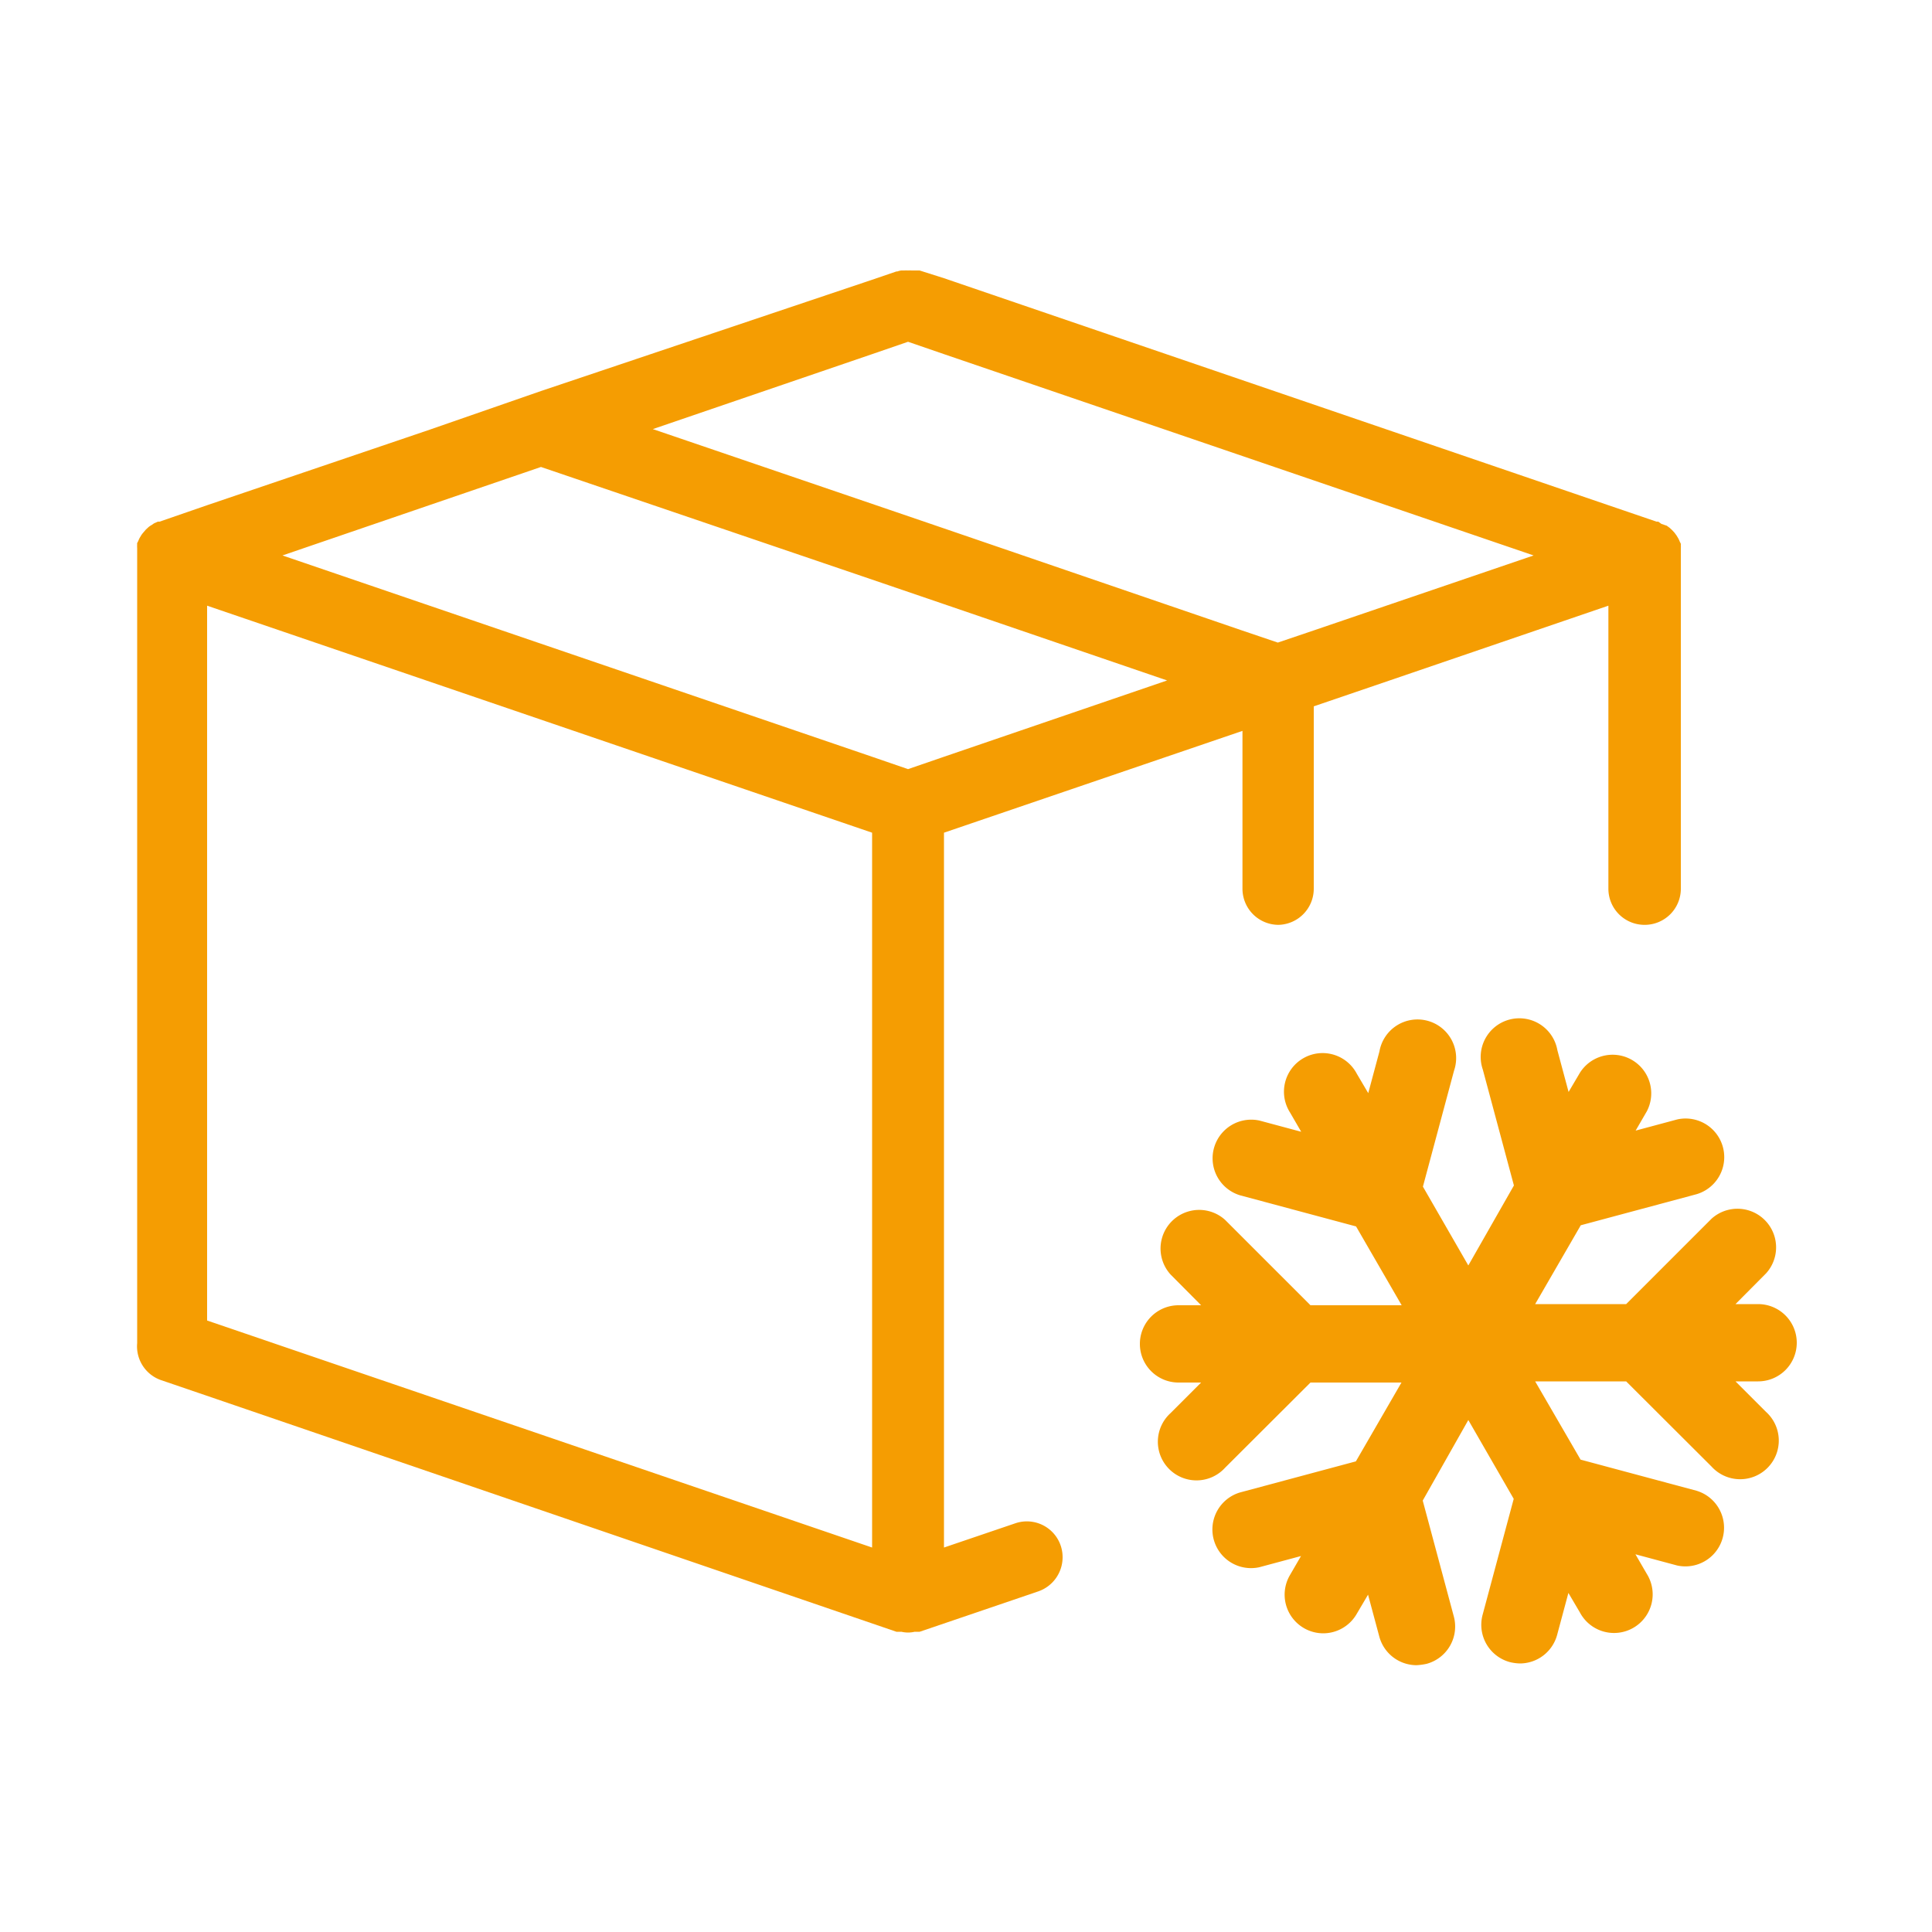
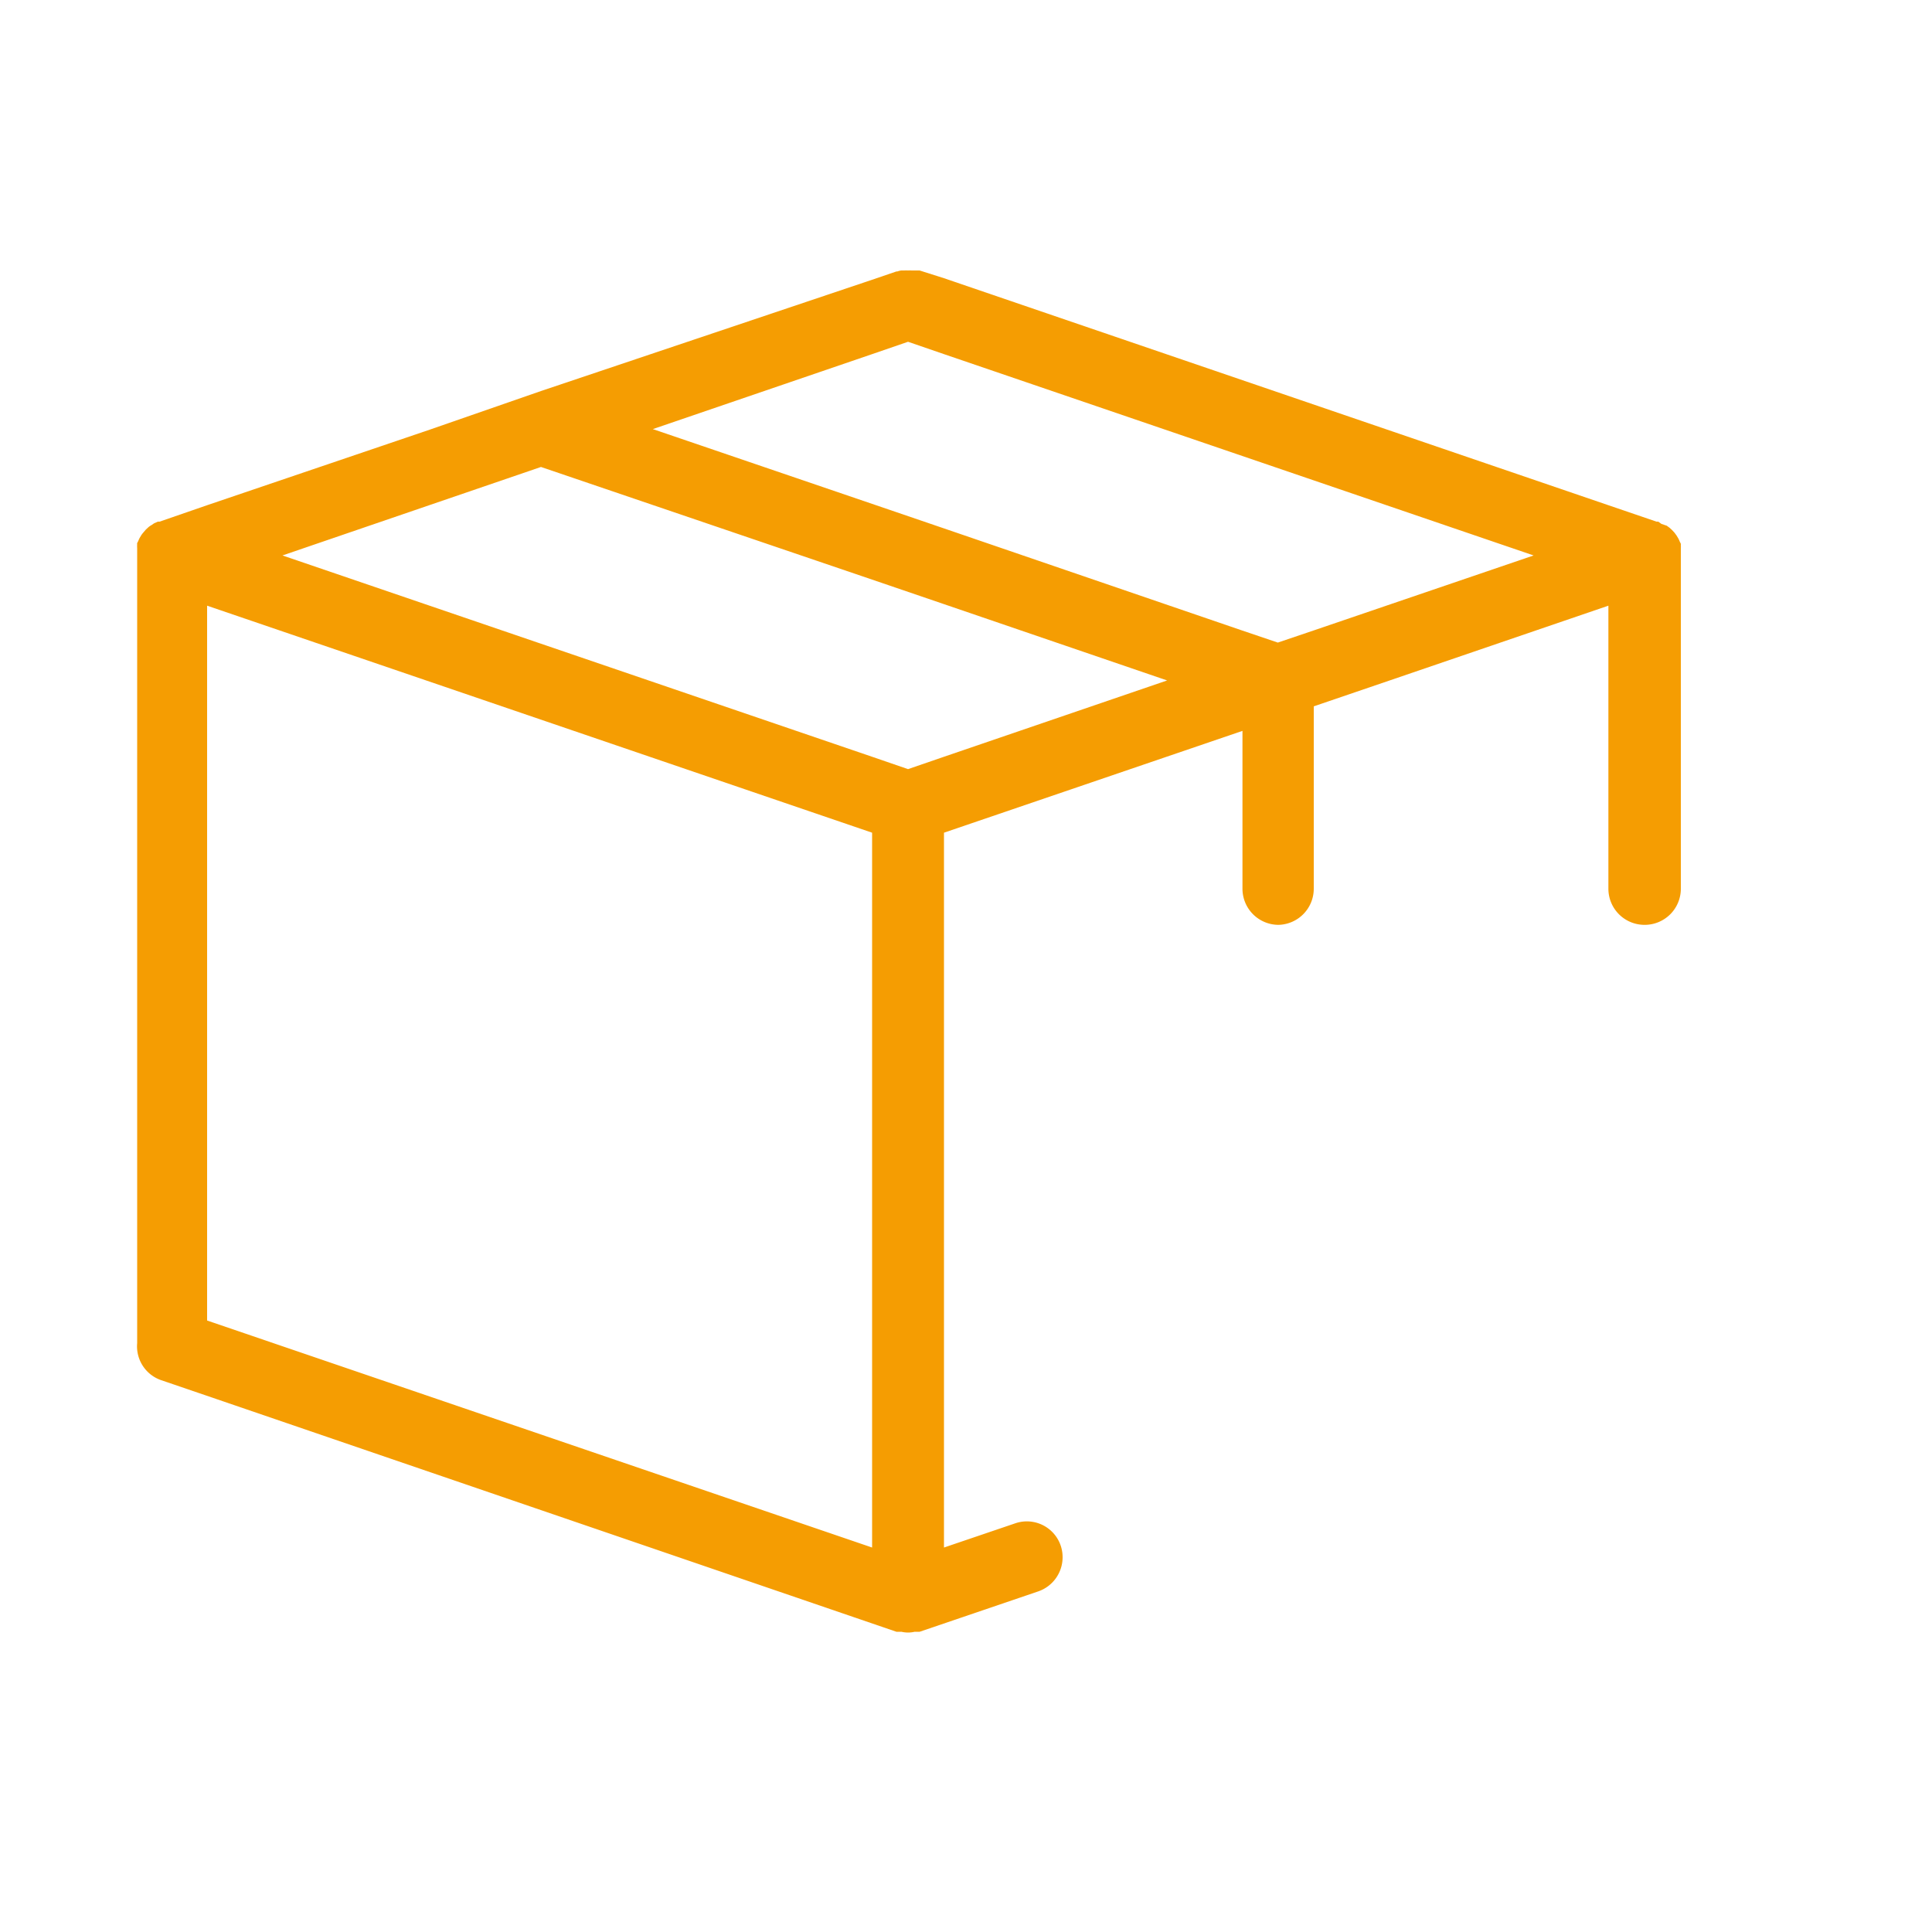
<svg xmlns="http://www.w3.org/2000/svg" viewBox="0 0 100 100" width="300" height="300">
  <g transform="matrix(1,0,0,1,0,0)">
    <g id="Layer_2" data-name="Layer 2">
      <path d="m52.54 78.85-3.68 1.25v-37l15.45-5.27v8.17a1.87 1.87 0 0 0 1.86 1.87 1.87 1.87 0 0 0 1.83-1.87v-9.44l3.9-1.33 11.35-3.88v14.65a1.87 1.87 0 0 0 1.86 1.87 1.87 1.87 0 0 0 1.89-1.87v-17.43-.17a1.94 1.94 0 0 0 0-.2.11.11 0 0 0 0-.05.47.47 0 0 0 -.05-.1 1.42 1.42 0 0 0 -.08-.18l-.09-.15-.11-.15-.12-.13-.13-.12-.15-.11-.27-.09-.17-.12h-.09l-2.46-.84-34.42-11.76-1.26-.4h-.05-.2-.17a1.08 1.08 0 0 0 -.18 0 1.2 1.2 0 0 0 -.19 0h-.15a.8.8 0 0 0 -.21.05h-.05l-1.26.43-17.14 5.76-5.76 2-11.52 3.91-2.46.85h-.09l-.2.09-.13.09a.91.91 0 0 0 -.16.11l-.13.12-.12.14a1.71 1.71 0 0 0 -.11.14l-.09.15a1.42 1.42 0 0 0 -.08.18.31.31 0 0 0 -.05.1.13.13 0 0 0 0 .06 1.33 1.33 0 0 0 0 .19v.17 41.14c0-.05 0-.1 0-.16a1.85 1.85 0 0 0 1.25 1.92l2.46.84 35.59 12.18h.07.07.12a1.47 1.47 0 0 0 .68 0h.12.07.07l6.14-2.09a1.87 1.87 0 0 0 1.26-1.76 1.85 1.85 0 0 0 -2.46-1.76zm-7.4-60.52 1.86-.64 1.86.64 30.52 10.42-11.38 3.88-1.86.63-1.86-.63-15.42-5.28-3.72-1.27-11.35-3.87zm0 61.77-34.42-11.75v-37l34.42 11.75zm1.86-40.29-1.86-.64-30.52-10.42 13.38-4.58 17.14 5.83 3.72 1.27 11.55 3.95-11.55 3.95z" fill="#f59d02ff" data-original-color="#000000ff" stroke="none" />
-       <path d="m93 69.5a2 2 0 0 0 -2-2h-1.17l1.58-1.59a2 2 0 0 0 -2.82-2.83l-4.42 4.42h-4.71l2.36-4.08 6-1.61a2 2 0 0 0 -1-3.87l-2.16.58.58-1a2 2 0 0 0 -3.46-2l-.59 1-.58-2.16a2 2 0 1 0 -3.86 1l1.61 6-2.36 4.14-2.35-4.08 1.61-6a2 2 0 1 0 -3.86-1l-.58 2.16-.59-1a2 2 0 1 0 -3.46 2l.58 1-2.16-.58a2 2 0 0 0 -1 3.87l6 1.61 2.36 4.08h-4.72l-4.42-4.42a2 2 0 0 0 -2.82 2.83l1.58 1.59h-1.17a2 2 0 0 0 0 4h1.17l-1.58 1.58a2 2 0 1 0 2.82 2.83l4.42-4.41h4.71l-2.36 4.08-6 1.61a2 2 0 0 0 1 3.87l2.16-.58-.58 1a2 2 0 0 0 .73 2.73 2 2 0 0 0 1 .27 2 2 0 0 0 1.73-1l.59-1 .58 2.16a2 2 0 0 0 1.93 1.49 3.24 3.24 0 0 0 .52-.07 2 2 0 0 0 1.41-2.45l-1.61-6 2.36-4.17 2.35 4.08-1.61 6a2 2 0 0 0 1.41 2.45 2.4 2.4 0 0 0 .52.07 2 2 0 0 0 1.93-1.49l.58-2.16.59 1a2 2 0 1 0 3.46-2l-.58-1 2.16.58a2 2 0 0 0 1-3.87l-6-1.61-2.35-4.05h4.71l4.42 4.41a2 2 0 1 0 2.82-2.83l-1.58-1.58h1.17a2 2 0 0 0 2-2z" fill="#f59d02ff" data-original-color="#000000ff" stroke="none" />
    </g>
  </g>
</svg>